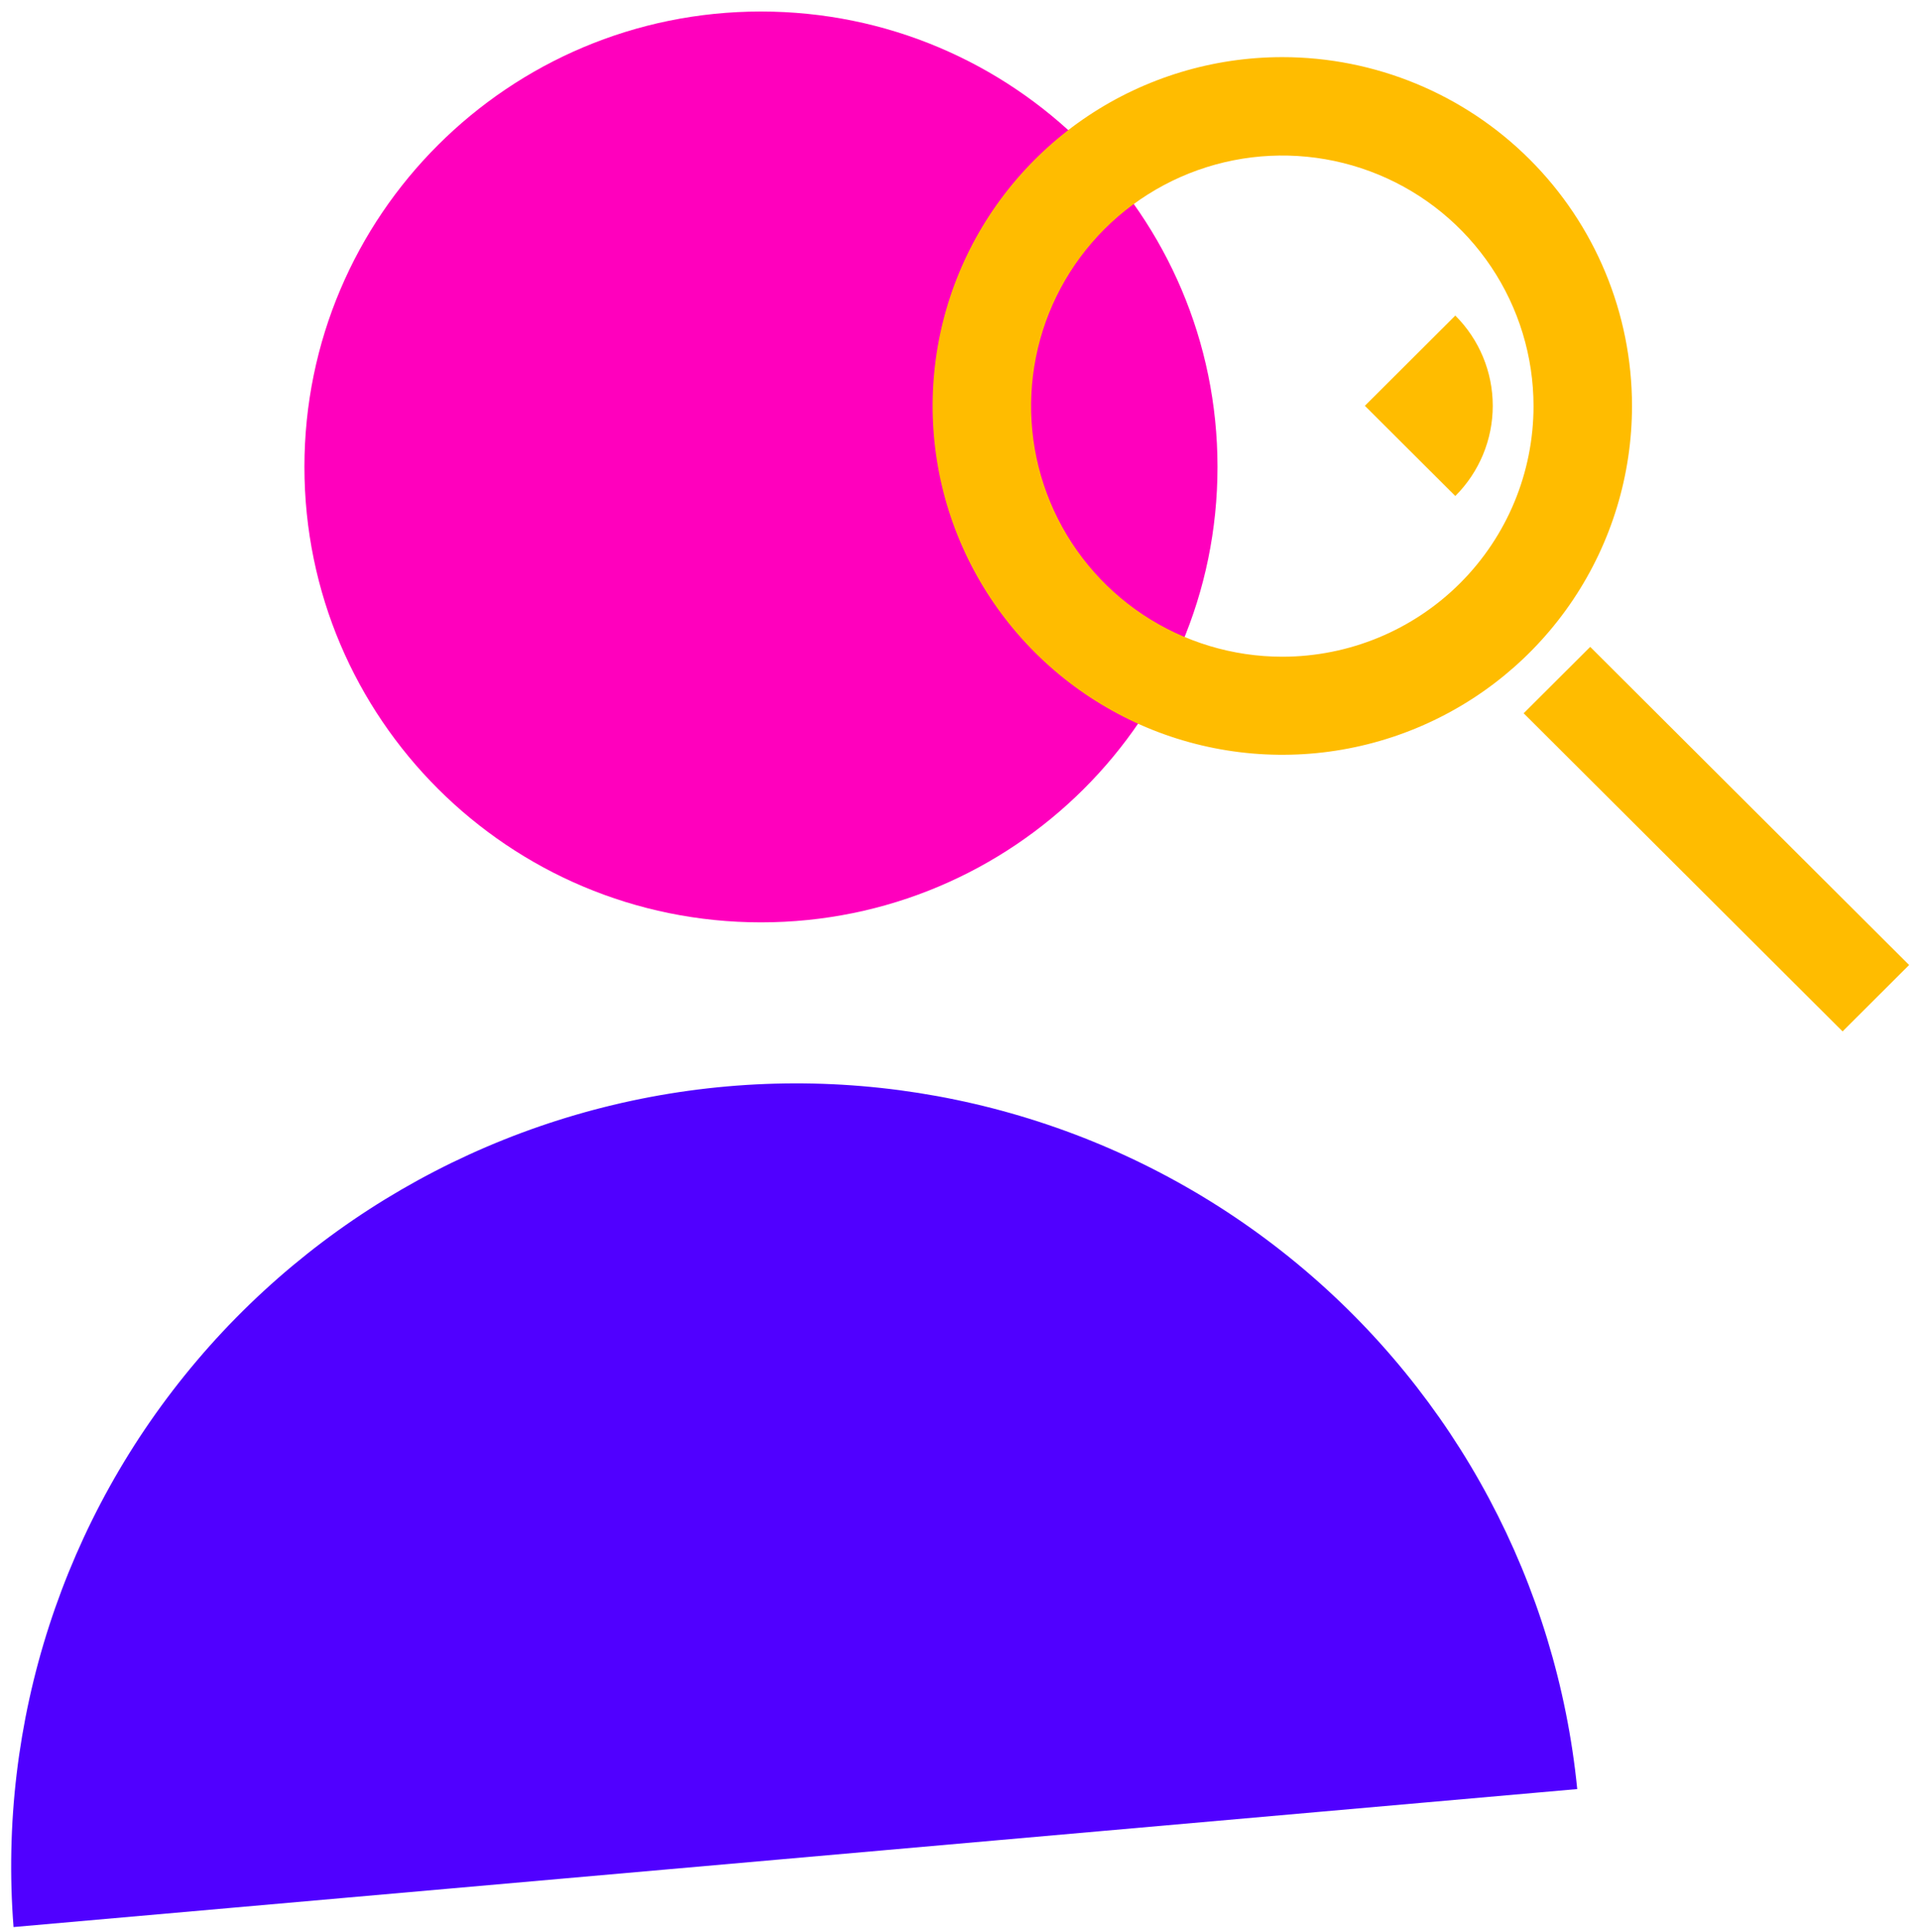
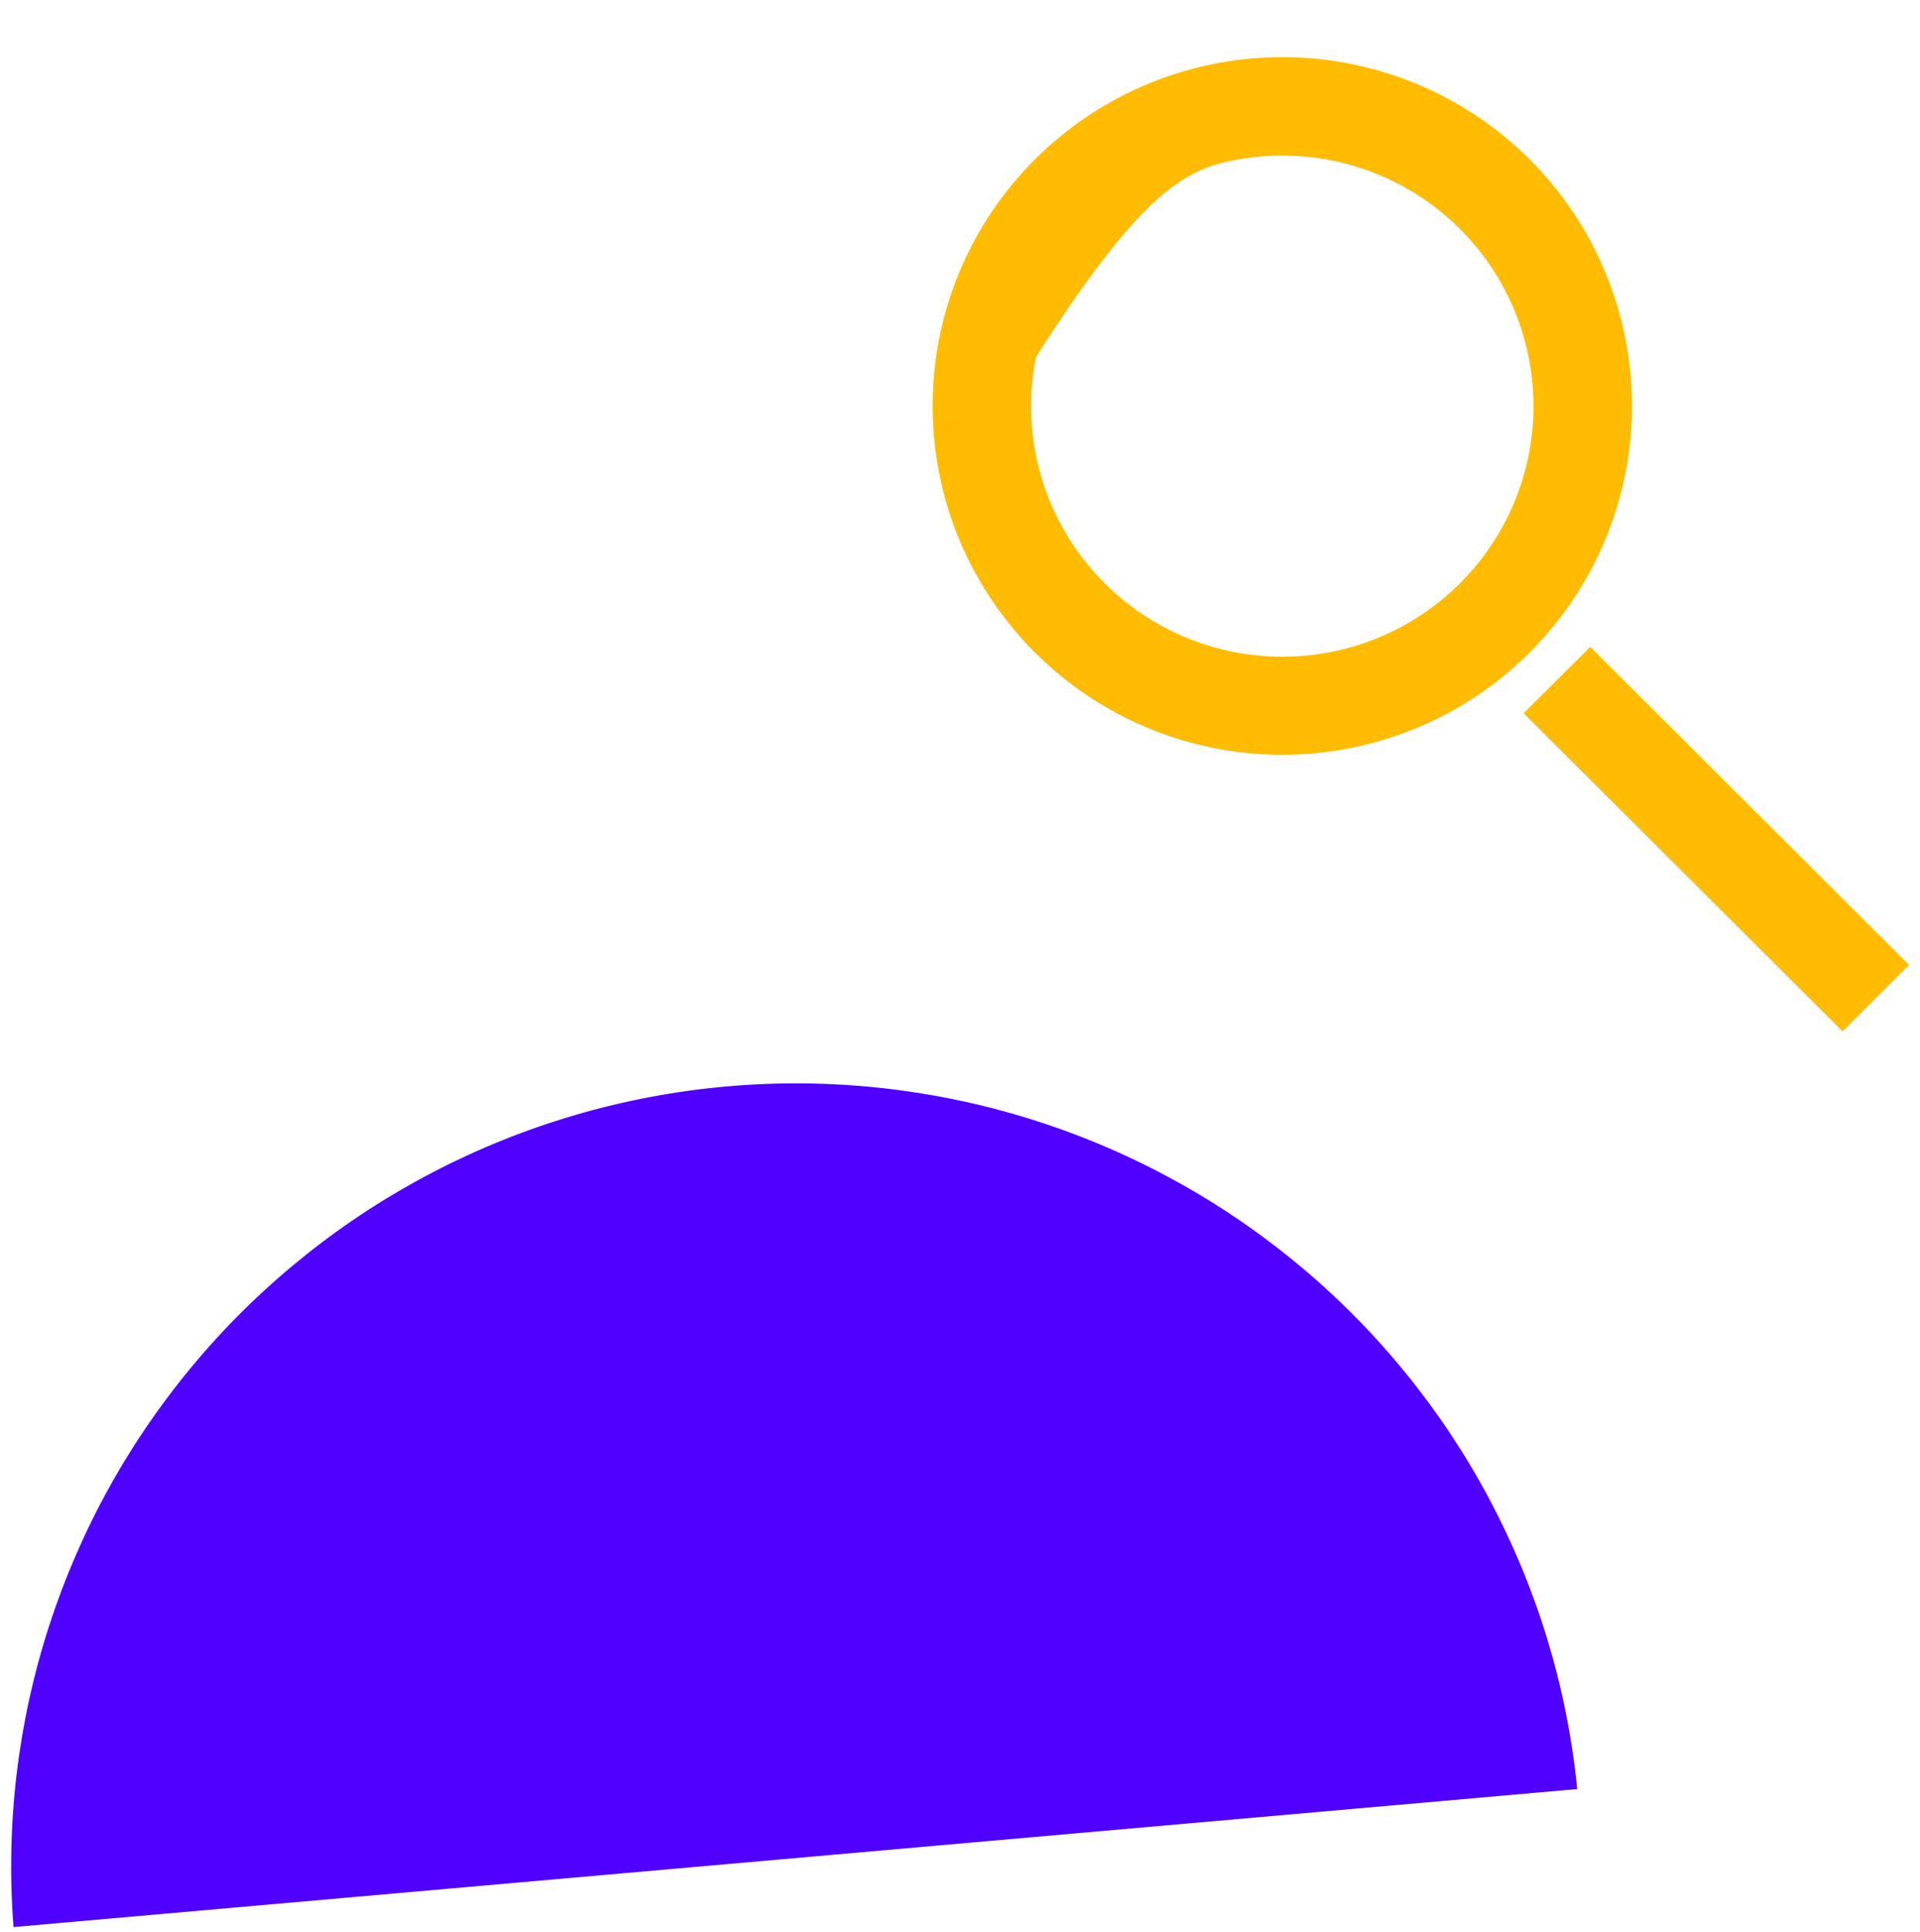
<svg xmlns="http://www.w3.org/2000/svg" width="159" height="160" viewBox="0 0 159 160" fill="none">
  <g id="Layer_2" clip-path="url(#clip0_612_2853)">
    <path id="Vector" d="M1.121 159.609L130.615 148.18C128.924 131.183 120.581 115.538 107.397 104.642C94.214 93.746 77.254 88.478 60.201 89.983C43.148 91.488 27.378 99.644 16.316 112.681C5.255 125.717 -0.206 142.58 1.121 159.609Z" fill="#5000FF" />
-     <path id="Vector_2" d="M63.017 76.394C83.897 76.394 100.824 59.506 100.824 38.674C100.824 17.842 83.897 0.954 63.017 0.954C42.137 0.954 25.21 17.842 25.21 38.674C25.21 59.506 42.137 76.394 63.017 76.394Z" fill="#FF00BD" />
-     <path id="Vector_3" d="M120.518 41.081C122.503 39.099 123.619 36.412 123.619 33.61C123.619 30.807 122.503 28.12 120.518 26.138L113.029 33.61L120.518 41.081Z" fill="#FFBC00" />
-     <path id="Vector_4" d="M106.191 4.732C100.464 4.732 94.865 6.426 90.103 9.601C85.341 12.775 81.629 17.288 79.437 22.567C77.246 27.846 76.672 33.655 77.789 39.26C78.907 44.864 81.665 50.012 85.715 54.053C89.764 58.093 94.924 60.845 100.542 61.96C106.159 63.075 111.982 62.503 117.273 60.316C122.565 58.129 127.087 54.426 130.269 49.675C133.451 44.923 135.15 39.338 135.15 33.623C135.15 25.961 132.099 18.612 126.668 13.194C121.237 7.776 113.872 4.732 106.191 4.732ZM106.191 54.393C102.077 54.393 98.055 53.175 94.633 50.895C91.212 48.614 88.546 45.373 86.971 41.58C85.397 37.787 84.985 33.614 85.788 29.588C86.59 25.562 88.572 21.864 91.481 18.961C94.391 16.058 98.097 14.081 102.133 13.28C106.168 12.48 110.351 12.891 114.152 14.462C117.954 16.032 121.203 18.693 123.489 22.106C125.775 25.519 126.995 29.532 126.995 33.637C126.995 39.142 124.803 44.421 120.902 48.314C117 52.206 111.709 54.393 106.191 54.393Z" fill="#FFBC00" />
+     <path id="Vector_4" d="M106.191 4.732C100.464 4.732 94.865 6.426 90.103 9.601C85.341 12.775 81.629 17.288 79.437 22.567C77.246 27.846 76.672 33.655 77.789 39.26C78.907 44.864 81.665 50.012 85.715 54.053C89.764 58.093 94.924 60.845 100.542 61.96C106.159 63.075 111.982 62.503 117.273 60.316C122.565 58.129 127.087 54.426 130.269 49.675C133.451 44.923 135.15 39.338 135.15 33.623C135.15 25.961 132.099 18.612 126.668 13.194C121.237 7.776 113.872 4.732 106.191 4.732ZM106.191 54.393C102.077 54.393 98.055 53.175 94.633 50.895C91.212 48.614 88.546 45.373 86.971 41.58C85.397 37.787 84.985 33.614 85.788 29.588C94.391 16.058 98.097 14.081 102.133 13.28C106.168 12.48 110.351 12.891 114.152 14.462C117.954 16.032 121.203 18.693 123.489 22.106C125.775 25.519 126.995 29.532 126.995 33.637C126.995 39.142 124.803 44.421 120.902 48.314C117 52.206 111.709 54.393 106.191 54.393Z" fill="#FFBC00" />
    <path id="Vector_5" d="M158.099 79.927L131.689 53.578L126.178 59.077L152.588 85.426L158.099 79.927Z" fill="#FFBC00" />
  </g>
  <defs>
    <clipPath id="clip0_612_2853">
      <rect width="157.232" height="158.655" fill="white" transform="translate(0.871 0.954)" />
    </clipPath>
  </defs>
</svg>